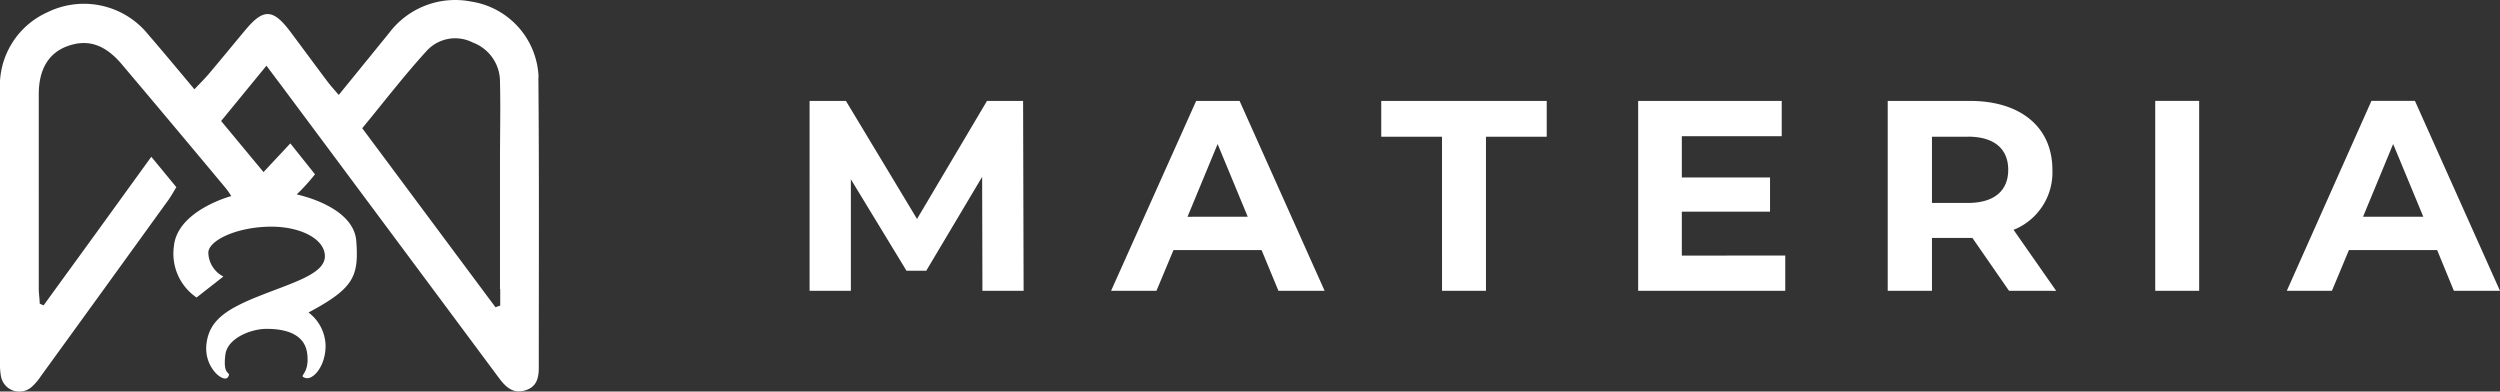
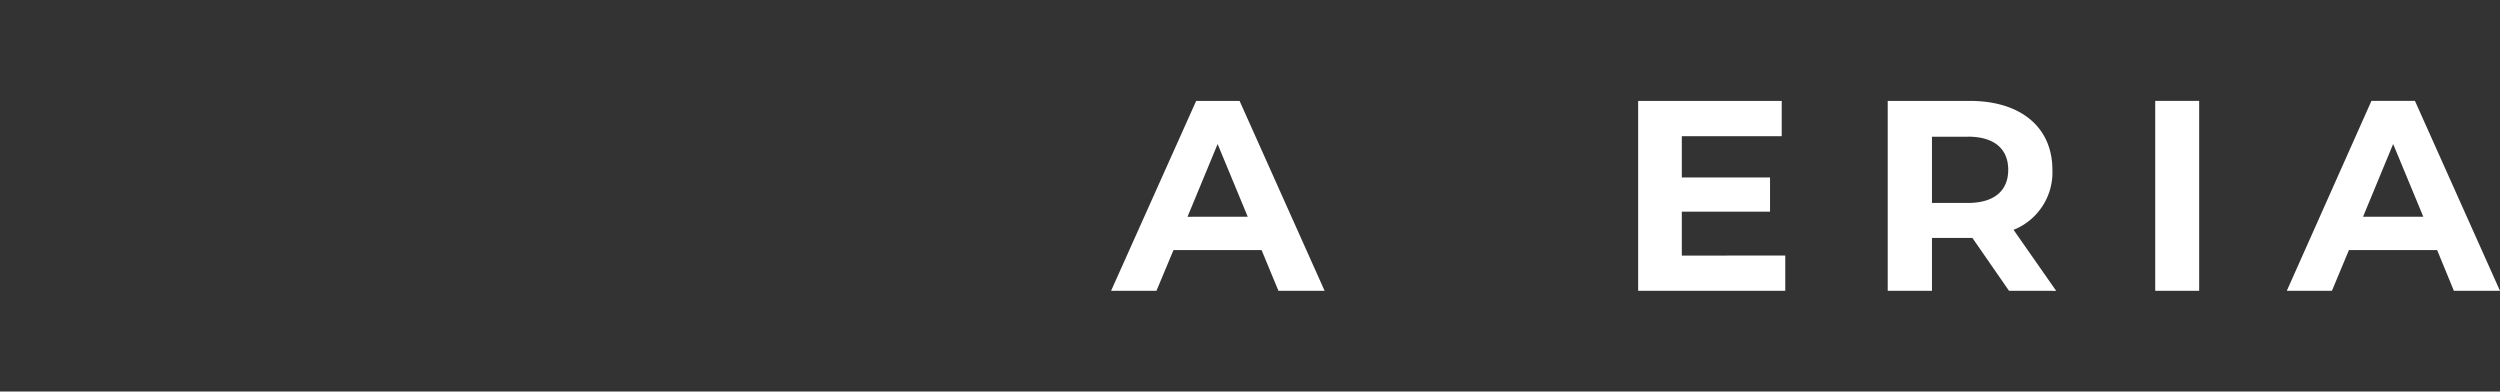
<svg xmlns="http://www.w3.org/2000/svg" width="211.203" height="33.08" viewBox="0 0 211.203 33.08">
  <rect x="0" y="0" width="211.203" height="33.08" fill="#333333" stroke="none" />
  <defs>
    <clipPath id="clip-path">
      <rect id="Rectangle_3" data-name="Rectangle 3" width="211.203" height="33.08" fill="#fff" />
    </clipPath>
  </defs>
  <g id="Group_39" data-name="Group 39" transform="translate(0 0)" style="isolation: isolate">
    <g id="Group_1" data-name="Group 1" transform="translate(0 0)" clip-path="url(#clip-path)">
-       <path id="Path_1" data-name="Path 1" d="M45.5,6.517A6.717,6.717,0,0,0,39.809.133a6.983,6.983,0,0,0-6.939,2.658l-4.253,5.23c-.412-.479-.7-.8-.958-1.14C26.615,5.492,25.585,4.089,24.546,2.7,23.066.727,22.257.694,20.715,2.552c-1.034,1.236-2.05,2.481-3.089,3.707-.35.412-.738.79-1.2,1.283-1.37-1.628-2.61-3.132-3.889-4.607A6.981,6.981,0,0,0,4.034,1.024,6.8,6.8,0,0,0,0,7.633V30.722a5.357,5.357,0,0,0,.077,1.039,1.576,1.576,0,0,0,2.629.9,4.678,4.678,0,0,0,.752-.891q5.4-7.442,10.78-14.894c.225-.311.407-.651.661-1.063l-2.117-2.567c-1.647,2.275-3.142,4.344-4.641,6.413s-2.974,4.09-4.459,6.14l-.33-.148c0-.417-.077-.833-.077-1.25V7.959c0-2.112.843-3.487,2.423-4.061,1.7-.618,3.161-.158,4.588,1.528q4.42,5.23,8.8,10.488a5.625,5.625,0,0,1,.45.651c-.158.043-4.574,1.264-4.847,4.258a4.483,4.483,0,0,0,1.916,4.31l2.265-1.772A2.322,2.322,0,0,1,17.6,21.316c.057-.958,2.16-2.045,4.914-2.16s4.933,1,4.933,2.49S24.79,23.859,21.917,25s-4.258,2.1-4.478,4.09,1.494,3.319,1.825,2.763-.479.062-.22-1.916c.187-1.37,2.155-2.155,3.472-2.155s3.218.278,3.439,2.1-.829,1.825-.163,2.045,1.767-1.054,1.71-2.821A3.6,3.6,0,0,0,26.064,26.4c3.831-2.045,4.253-3.041,4.037-6.025-.2-2.72-4.186-3.759-5.033-3.951a16.41,16.41,0,0,0,1.542-1.7l-2.083-2.61-2.265,2.423-3.582-4.315L22.51,5.55C23.3,6.608,23.9,7.4,24.493,8.2q8.841,11.868,17.672,23.749c.556.742,1.169,1.331,2.179,1.039s1.173-1.063,1.173-1.954c0-8.175.038-16.345-.034-24.521m-3.223,17.9v1.4l-.4.144c-3.726-5-7.447-10.009-11.259-15.124,1.853-2.246,3.573-4.487,5.469-6.561a3.261,3.261,0,0,1,3.87-.68,3.525,3.525,0,0,1,2.3,3.352c.053,2.174,0,4.349,0,6.523V24.414" transform="translate(0 0)" fill="#fff" />
-       <path id="Path_2" data-name="Path 2" d="M157.415,33.841l-.024-9.626-4.722,7.931H151l-4.7-7.725v9.42h-3.487V17.8h3.07l6.006,9.971L157.8,17.8h3.051l.043,16.044Z" transform="translate(-74.418 -9.274)" fill="#fff" />
      <path id="Path_3" data-name="Path 3" d="M208.713,30.4h-7.442l-1.437,3.439H196L203.187,17.8h3.669l7.184,16.044h-3.9Zm-1.169-2.816L205,21.443l-2.543,6.144Z" transform="translate(-102.134 -9.274)" fill="#fff" />
-       <path id="Path_4" data-name="Path 4" d="M248.787,20.824h-5.134V17.8h13.98v3.027H252.5V33.841h-3.712Z" transform="translate(-126.964 -9.274)" fill="#fff" />
      <path id="Path_5" data-name="Path 5" d="M301.4,30.863v2.979H288.973V17.8H301.1v2.979h-8.439v3.487h7.452v2.888h-7.452v3.712Z" transform="translate(-150.579 -9.274)" fill="#fff" />
      <path id="Path_6" data-name="Path 6" d="M343.247,33.842l-3.094-4.468h-3.415v4.468H333V17.8h6.949c4.286,0,6.963,2.222,6.963,5.824a5.22,5.22,0,0,1-3.281,5.067l3.6,5.153Zm-3.482-13.017h-3.027v5.594h3.027c2.265,0,3.415-1.058,3.415-2.8s-1.149-2.8-3.415-2.8" transform="translate(-173.523 -9.274)" fill="#fff" />
      <rect id="Rectangle_2" data-name="Rectangle 2" width="3.712" height="16.044" transform="translate(182.076 8.523)" fill="#fff" />
      <path id="Path_7" data-name="Path 7" d="M416.1,30.4h-7.452l-1.437,3.439H403.4l7.15-16.044h3.673l7.184,16.044h-3.894Zm-1.169-2.816-2.548-6.144-2.543,6.144Z" transform="translate(-210.207 -9.274)" fill="#fff" />
    </g>
  </g>
</svg>